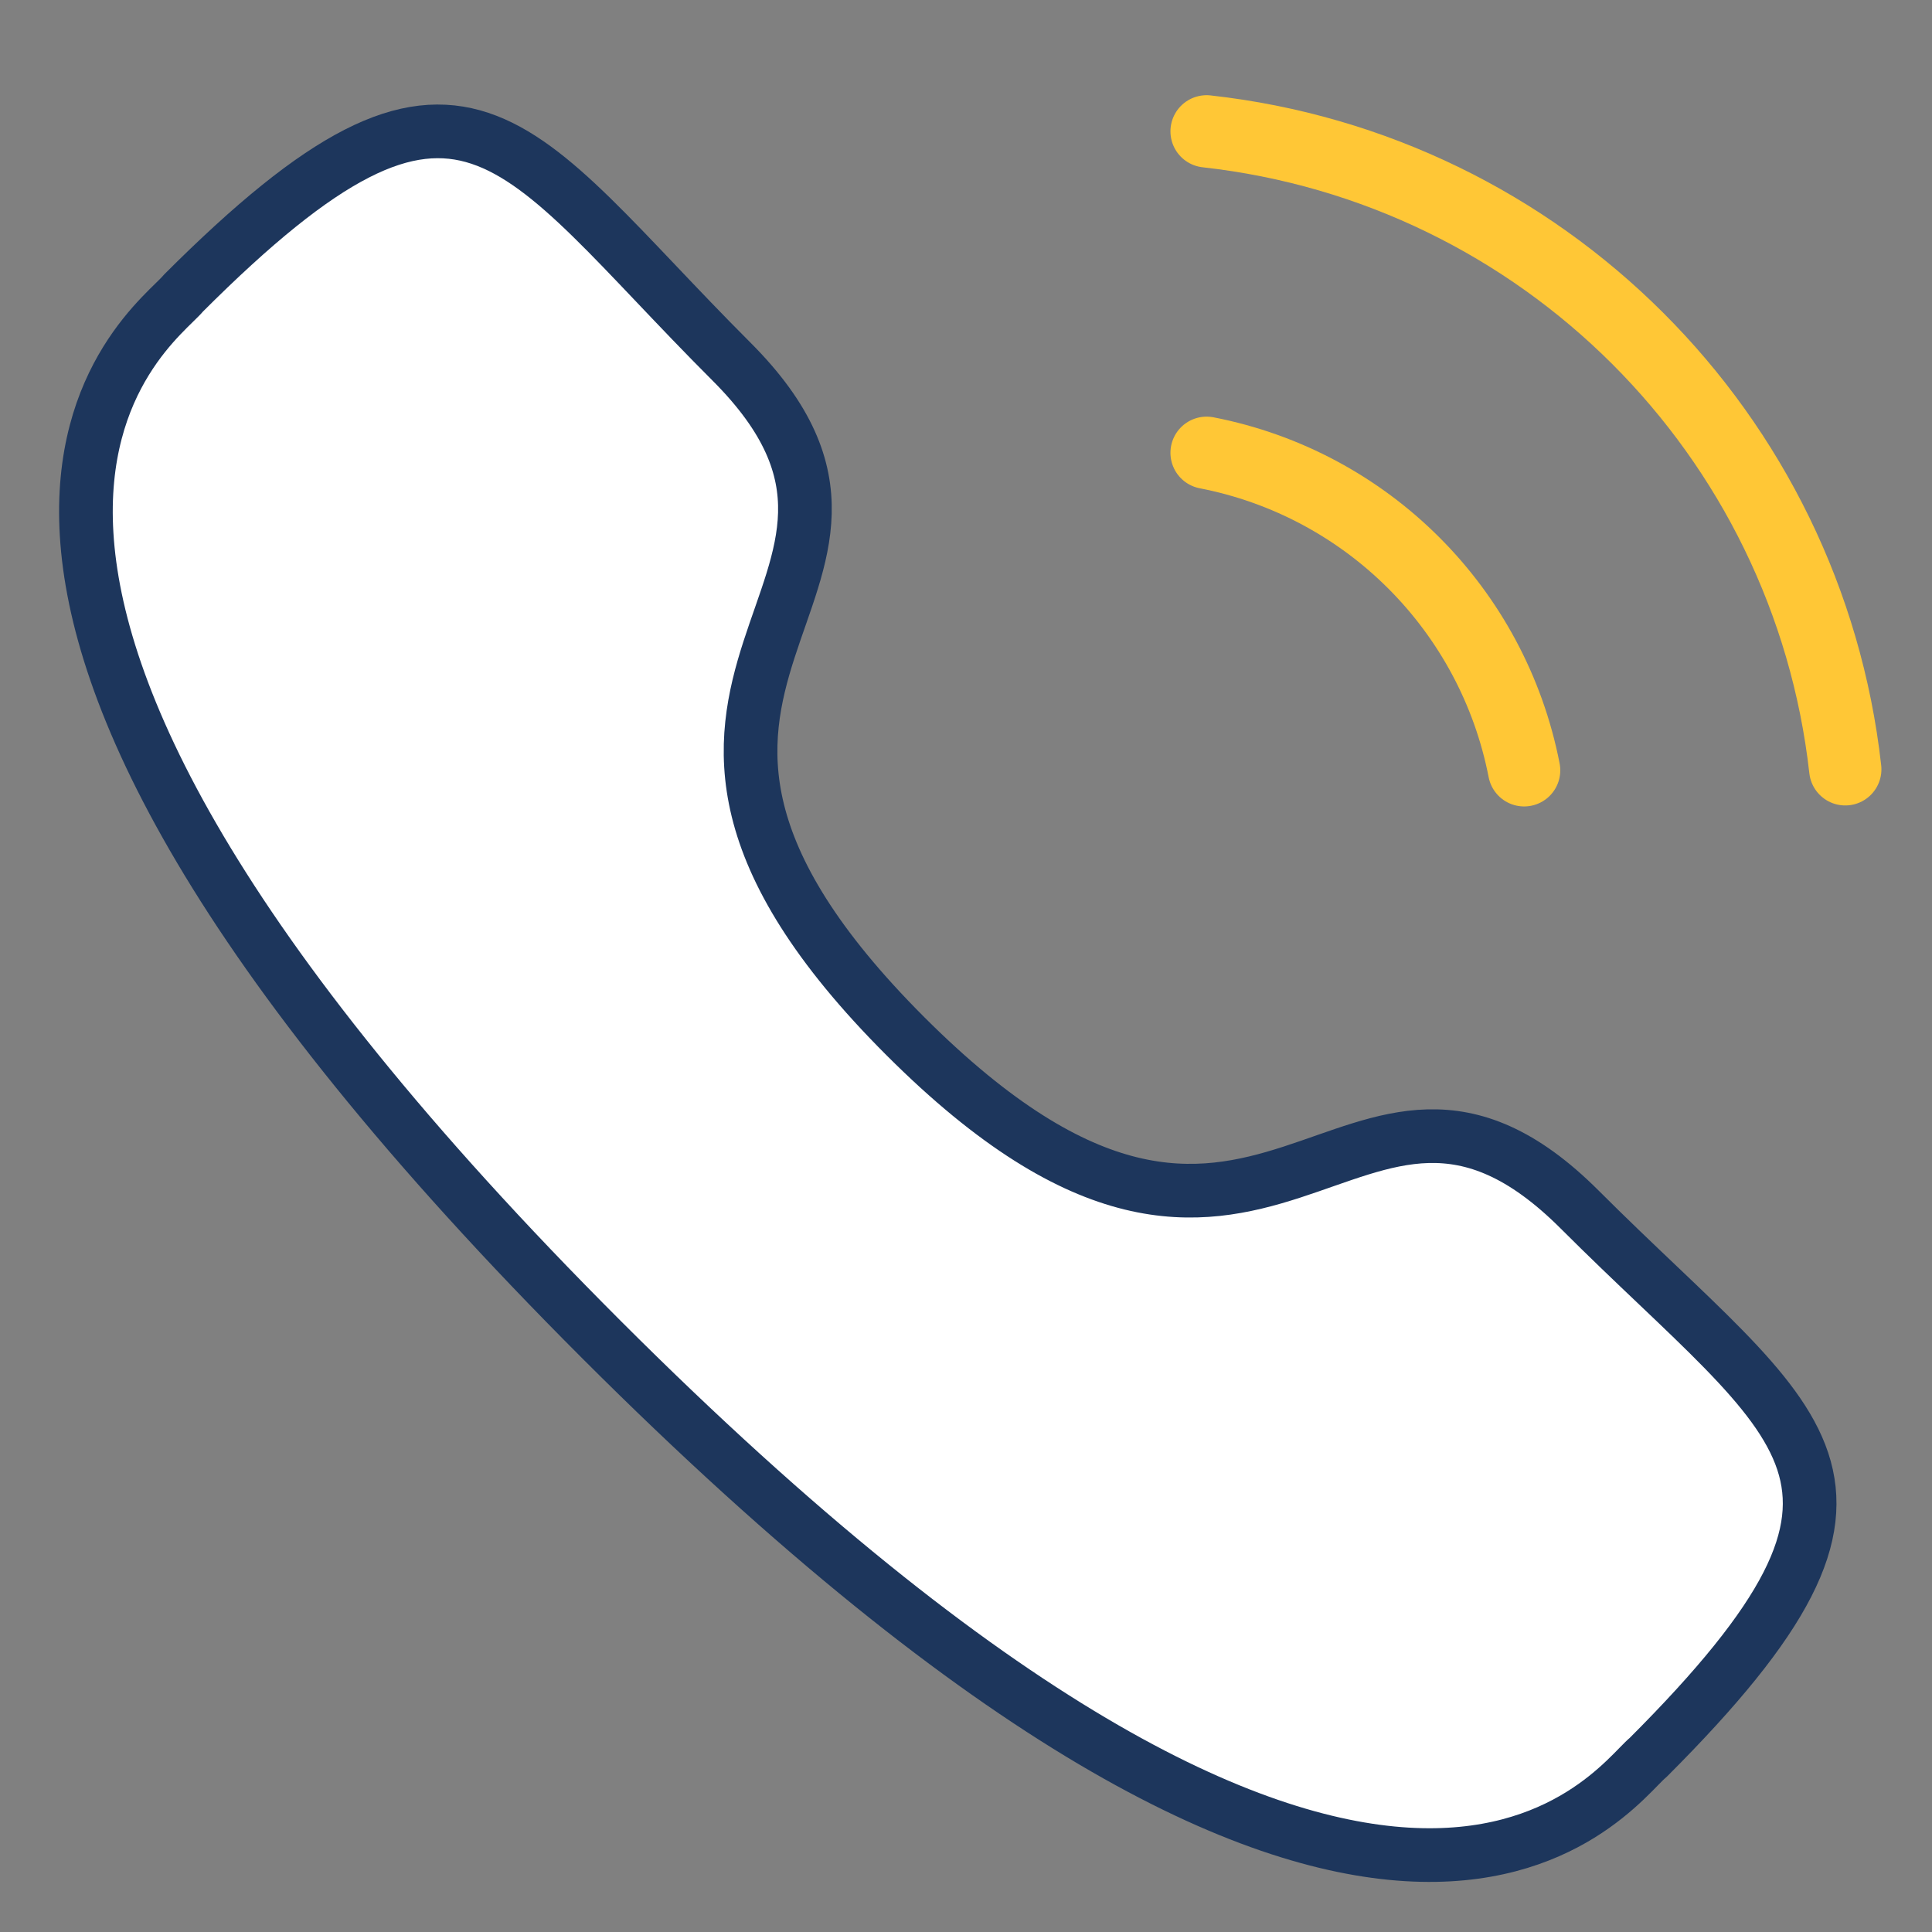
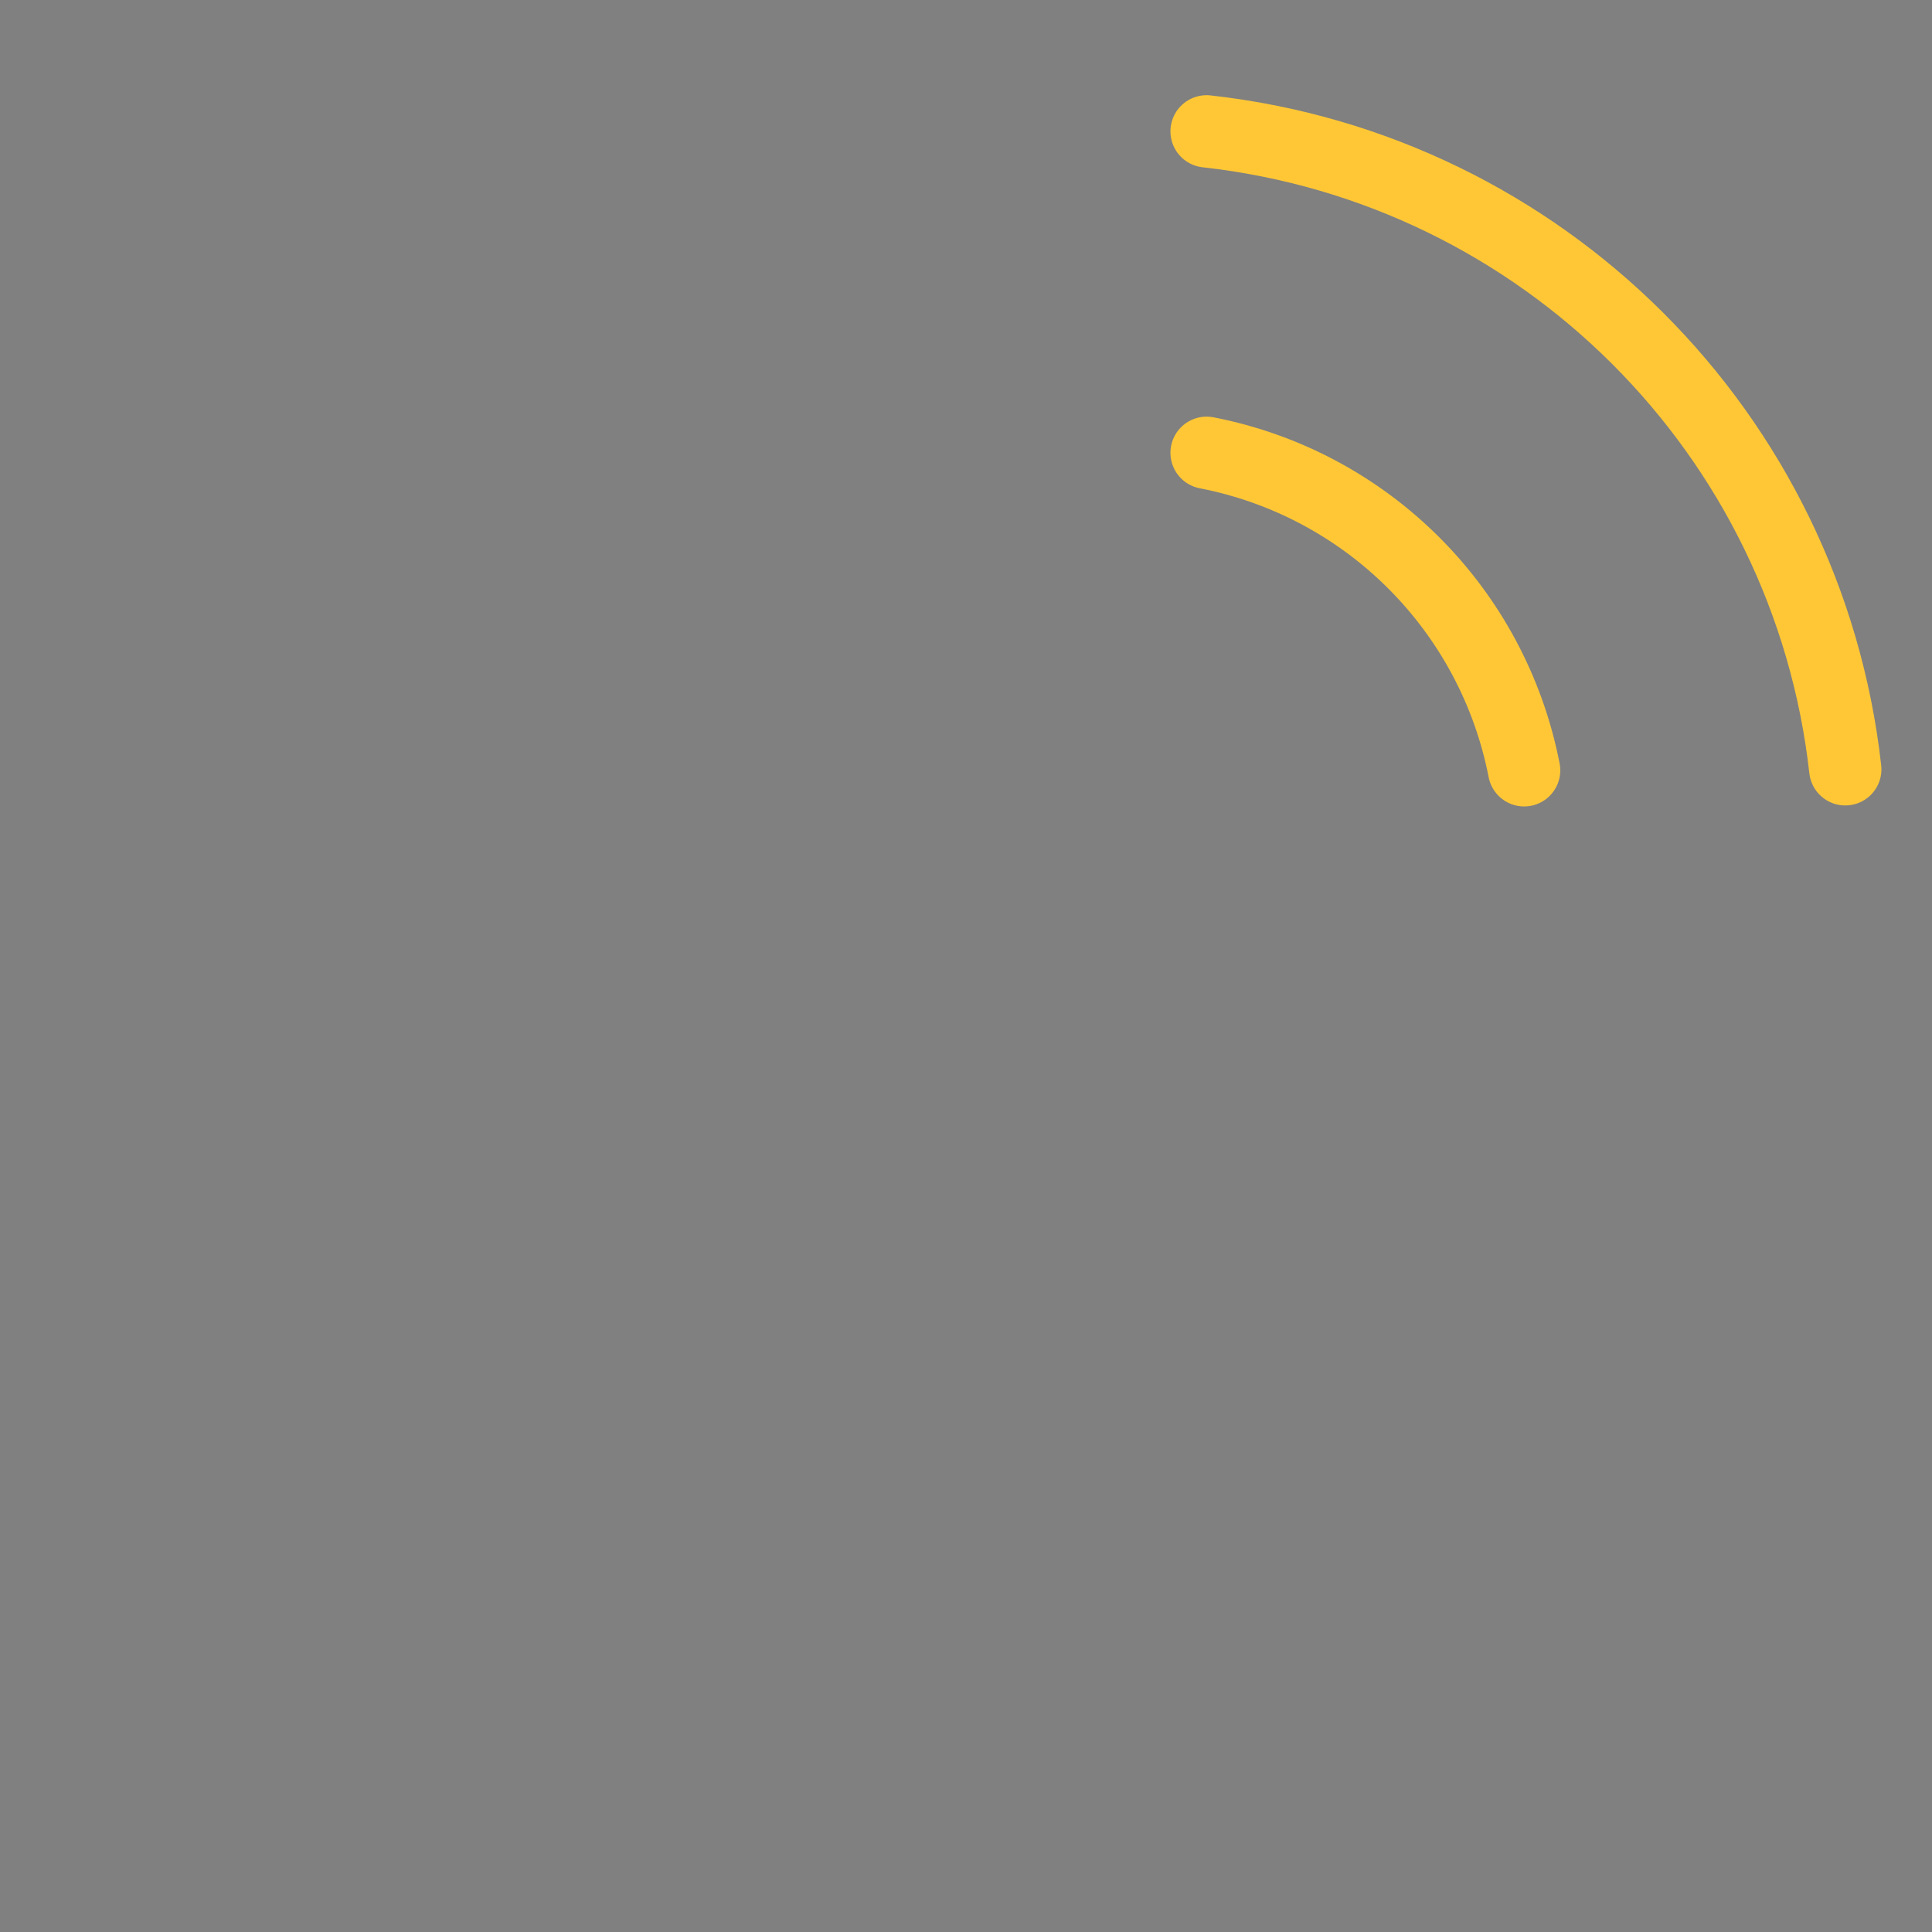
<svg xmlns="http://www.w3.org/2000/svg" width="72" height="72" viewBox="0 0 72 72" fill="none">
  <rect x="0" y="0" width="72" height="72" fill="#808080" stroke="none" />
  <path d="M44.966 4.895C57.479 6.285 67.365 16.157 68.768 28.67" stroke="#FFC736" stroke-width="2.694" stroke-linecap="round" stroke-linejoin="round" />
  <path d="M44.966 16.874C50.954 18.037 55.633 22.72 56.8 28.707" stroke="#FFC736" stroke-width="2.694" stroke-linecap="round" stroke-linejoin="round" />
-   <path fill-rule="evenodd" clip-rule="evenodd" d="M33.737 38.612C47.224 52.095 50.283 36.496 58.87 45.077C67.149 53.354 71.911 55.012 61.418 65.498C60.104 66.554 51.757 79.257 22.421 49.929C-6.918 20.596 5.777 12.24 6.833 10.927C17.347 0.412 18.98 5.198 27.259 13.474C35.842 22.059 20.251 25.128 33.737 38.612Z" fill="white" stroke="#1D365C" stroke-width="2" stroke-linecap="round" stroke-linejoin="round" />
</svg>